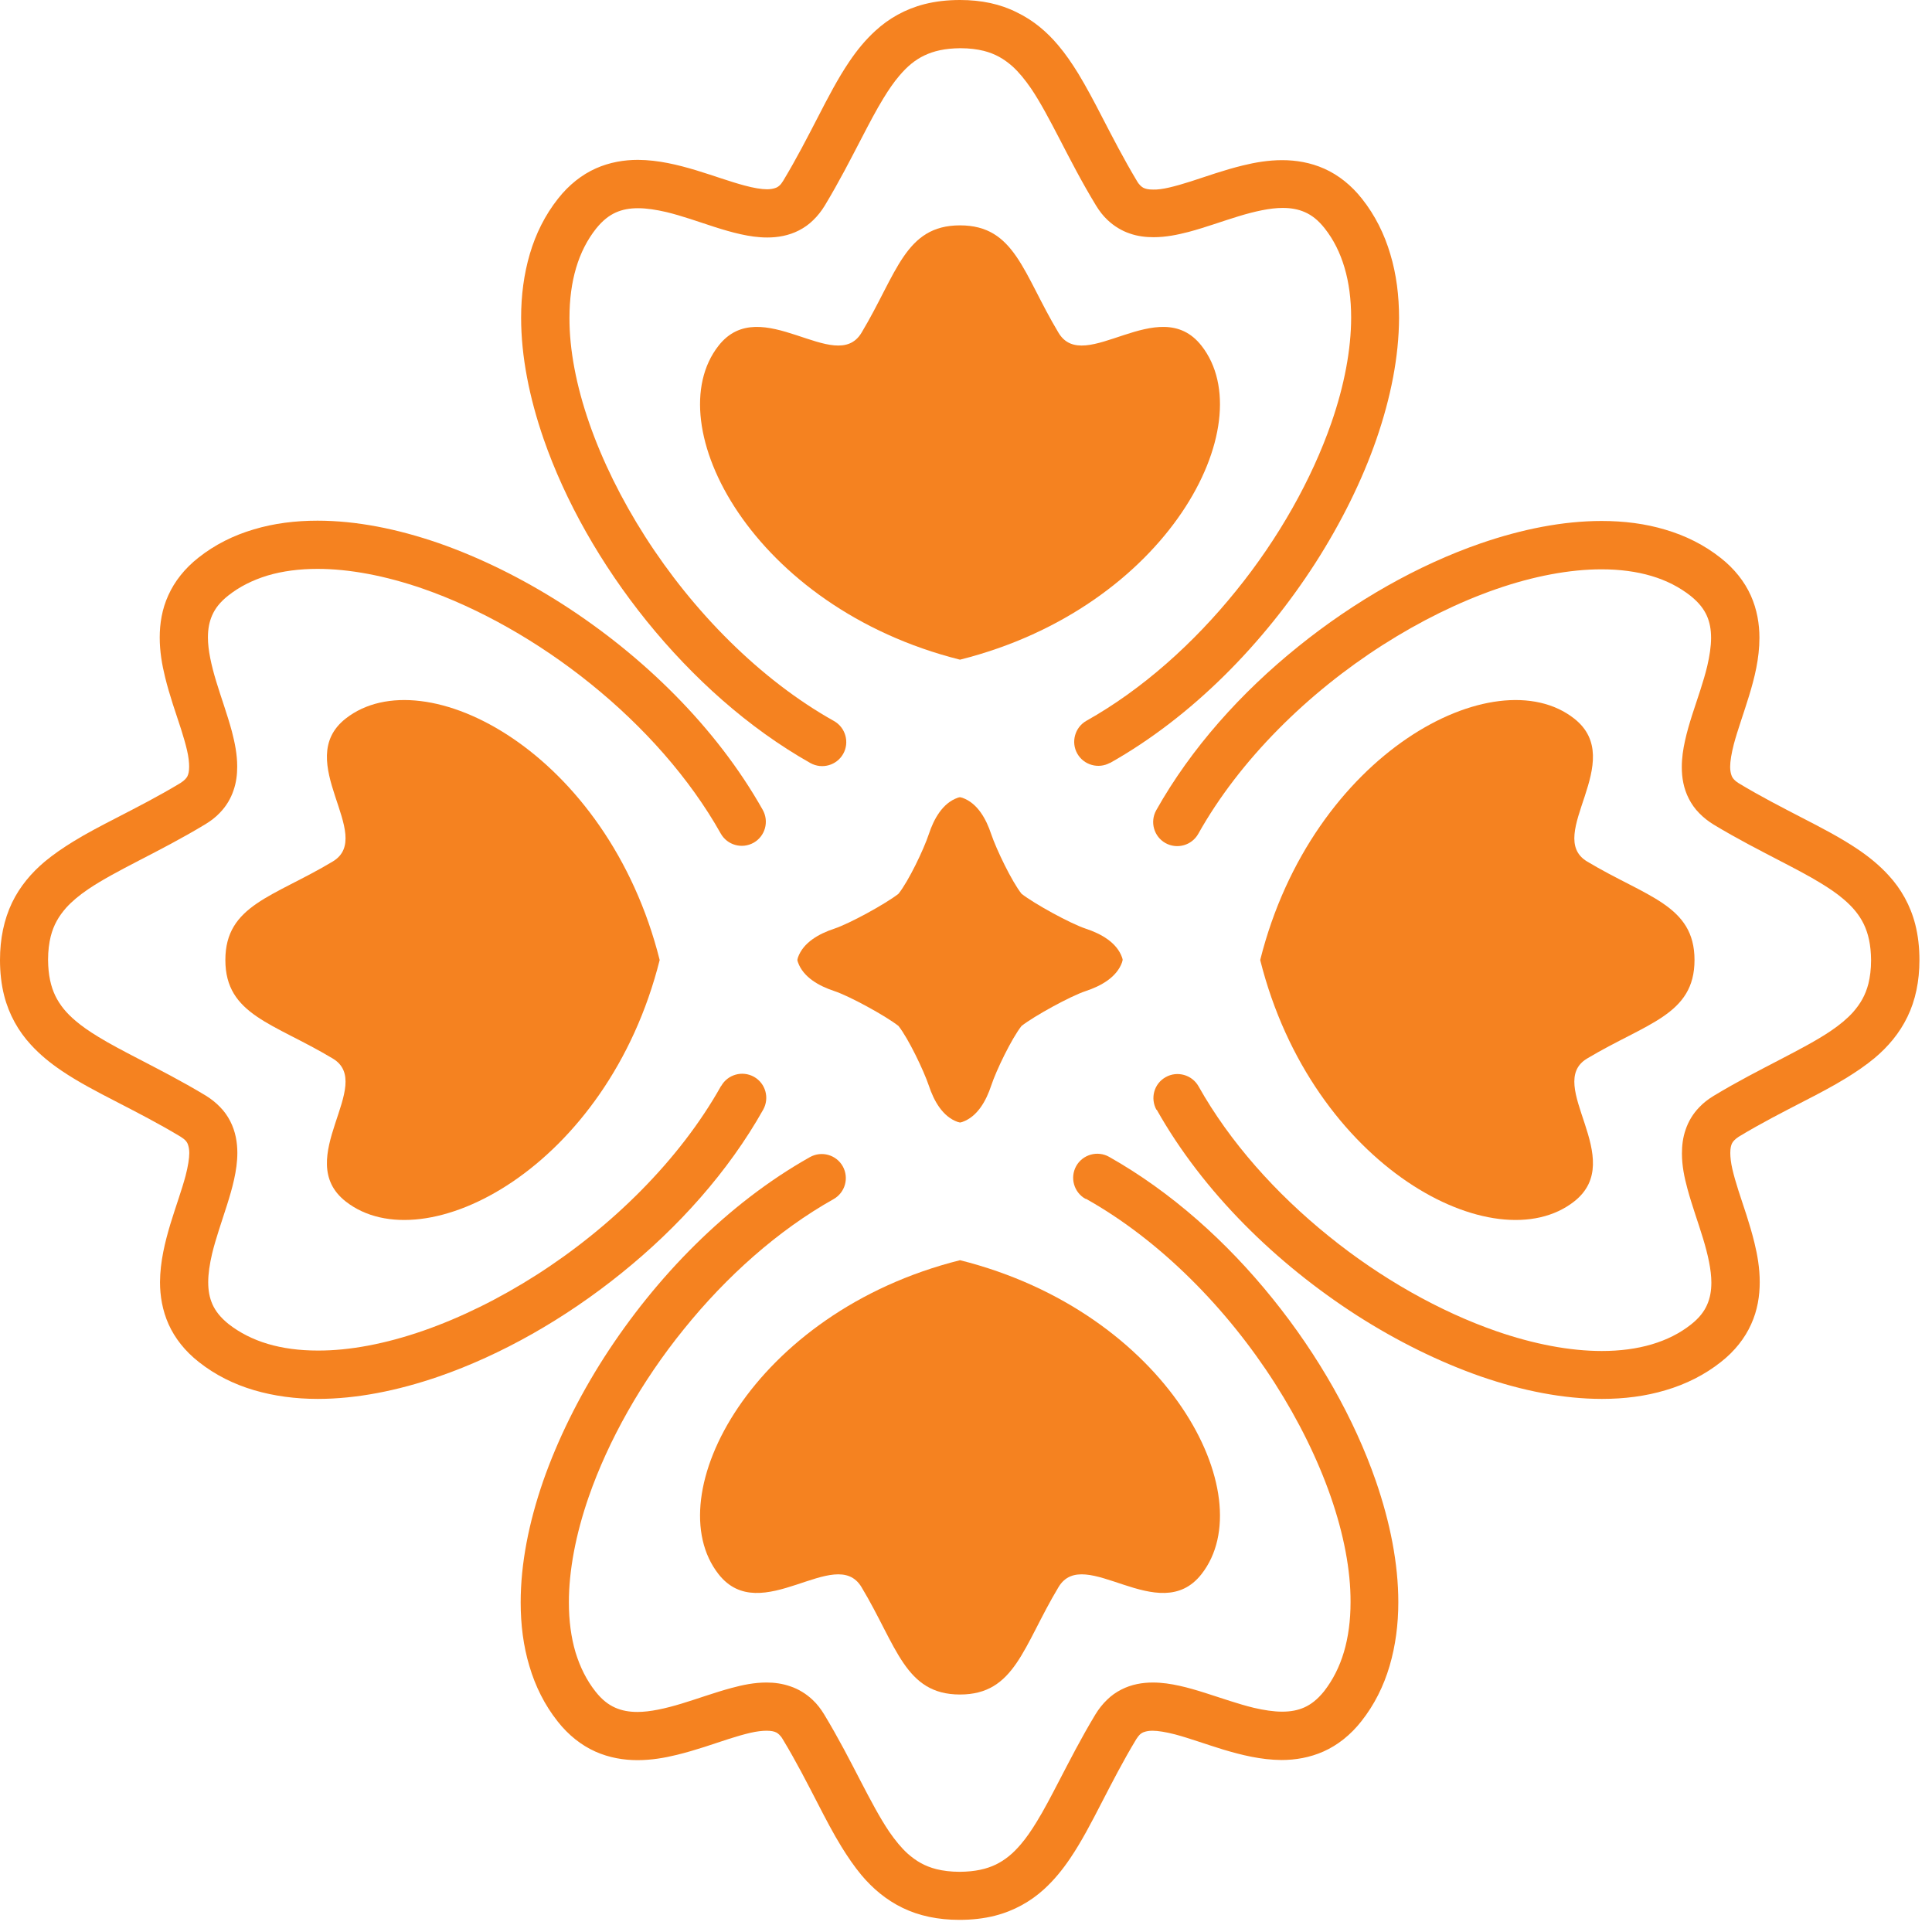
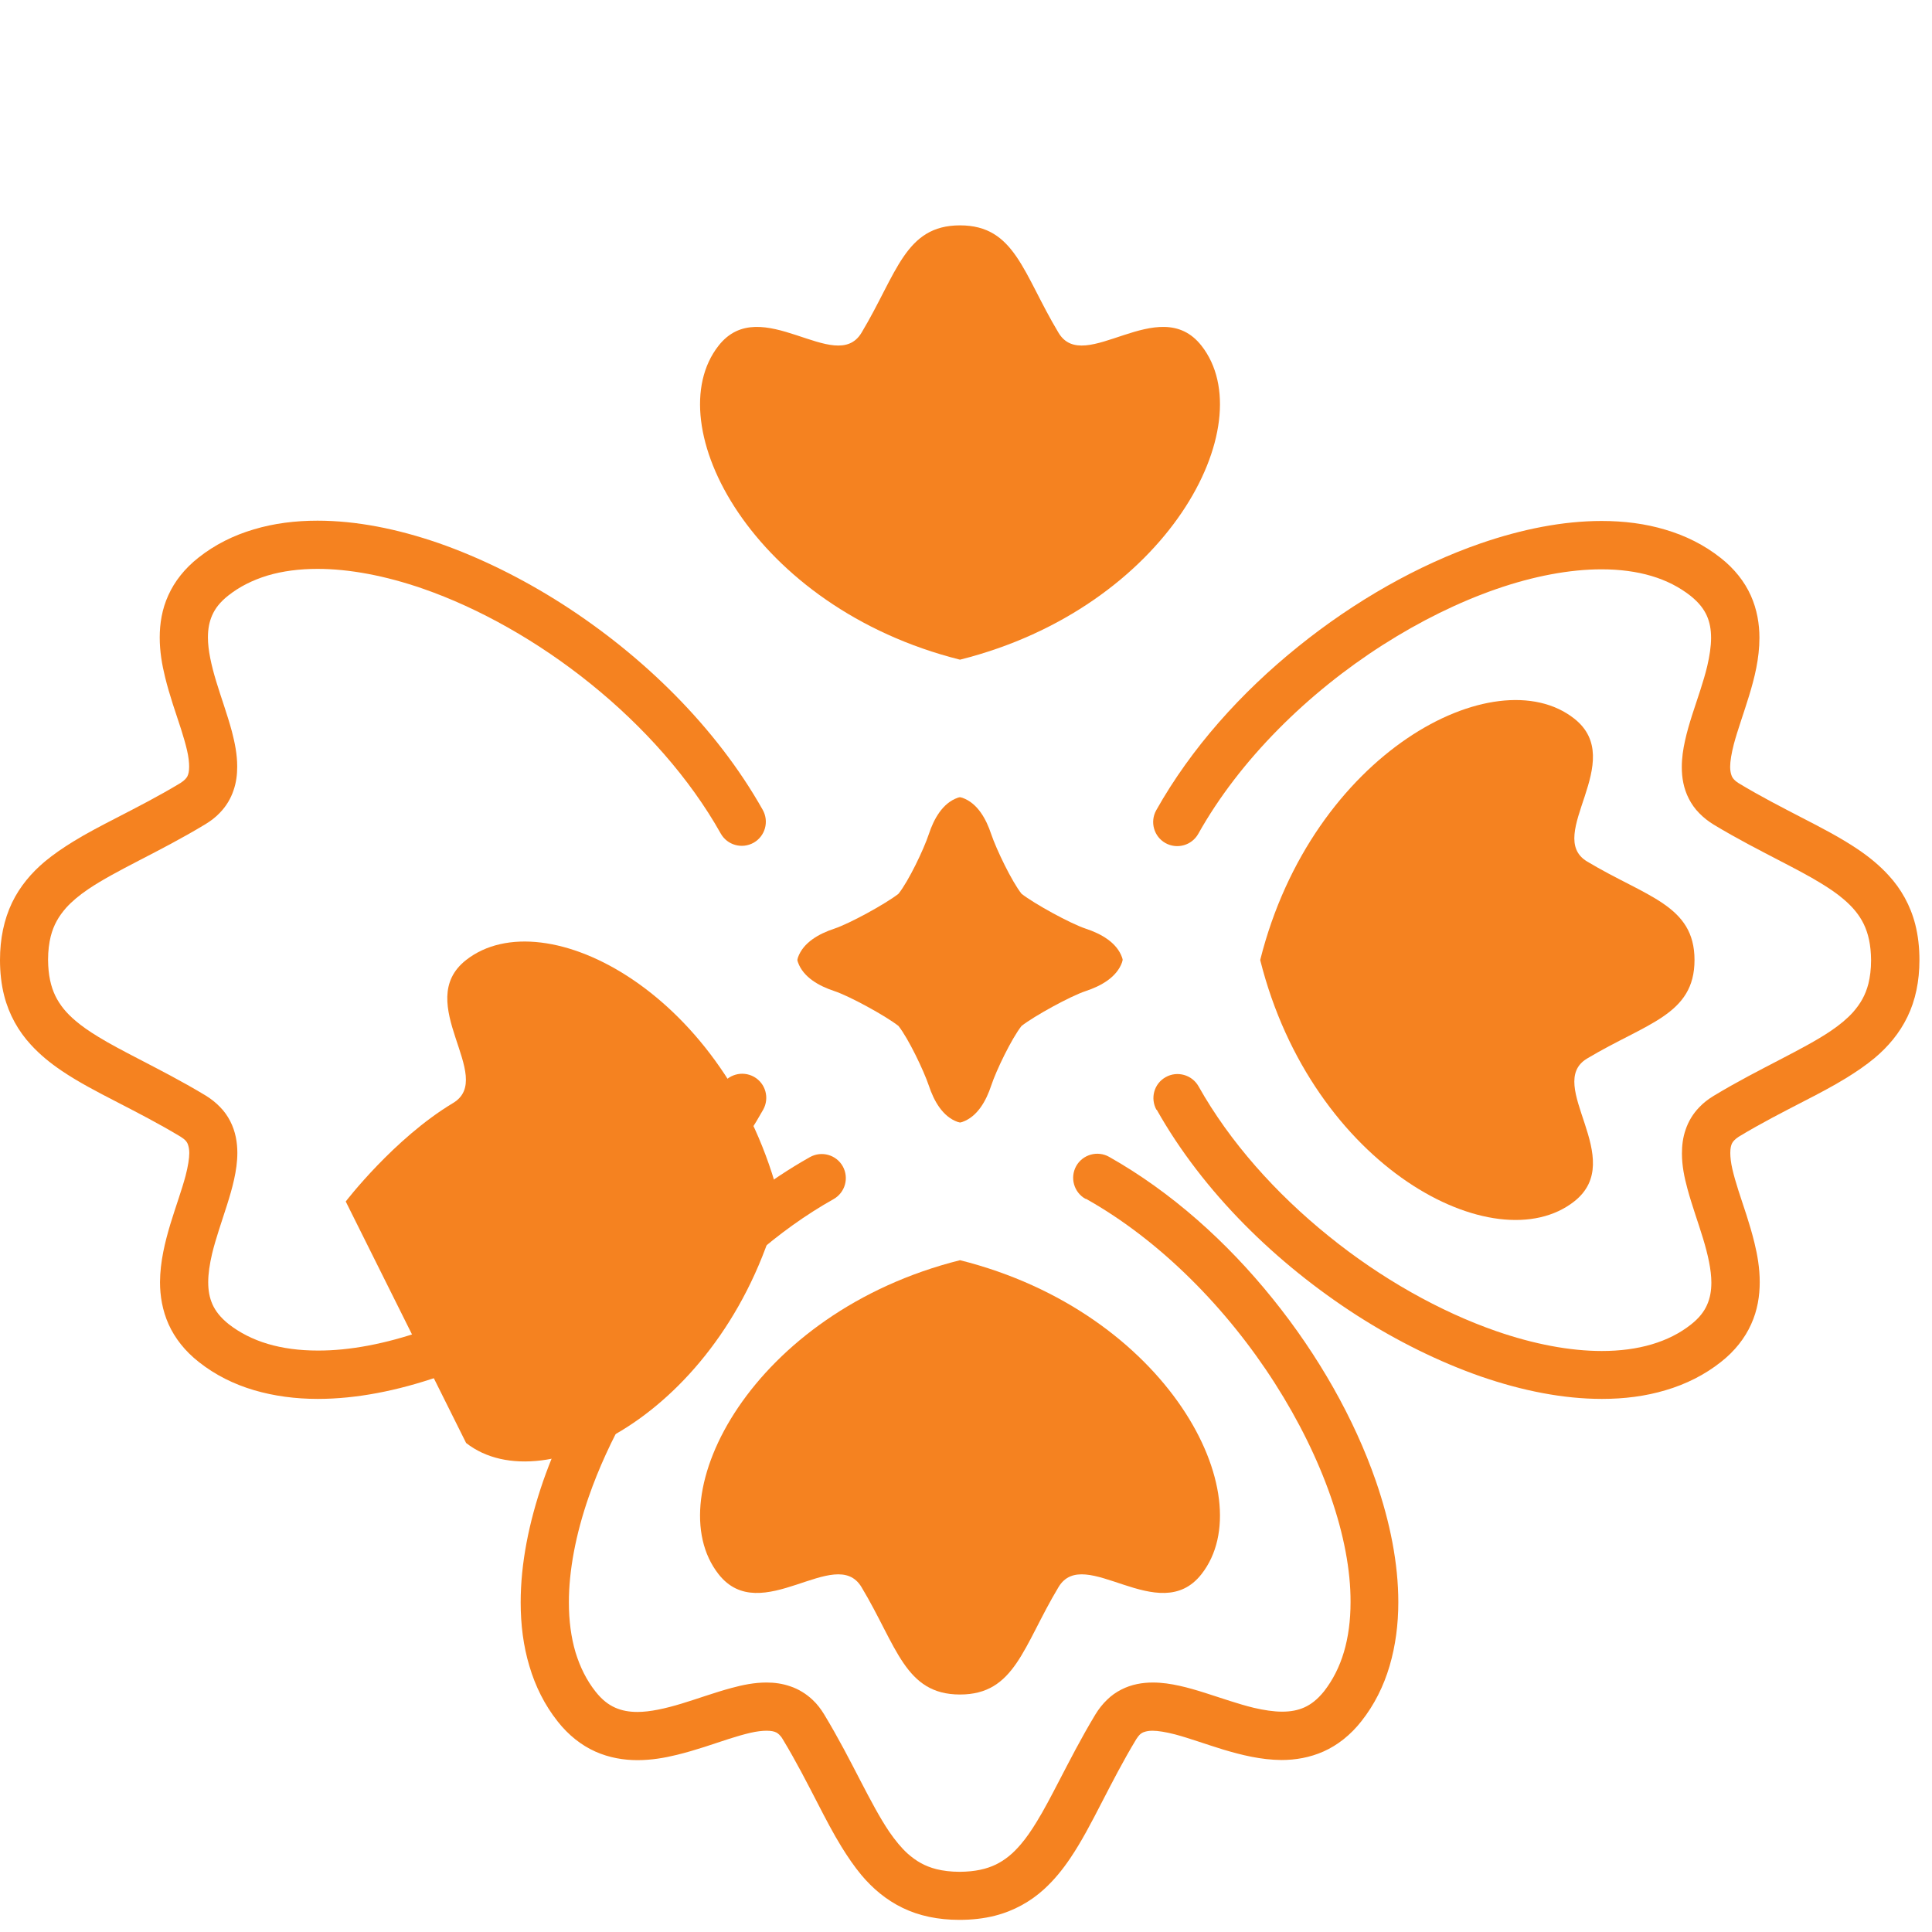
<svg xmlns="http://www.w3.org/2000/svg" id="a" width="130.65" height="130.65" viewBox="0 0 130.65 130.65">
  <defs>
    <style>.c{fill:#f58220;}.c,.d{stroke-width:0px;}.d{fill:none;}.e{clip-path:url(#b);}</style>
    <clipPath id="b">
      <rect class="d" width="130.65" height="130.65" />
    </clipPath>
  </defs>
  <g class="e">
    <path class="c" d="M73.44,81.07c5.02,2.81,9.55,7.43,12.77,12.47,1.61,2.52,2.9,5.14,3.78,7.67.88,2.53,1.35,4.98,1.34,7.13,0,1.24-.15,2.37-.45,3.38-.3,1.01-.75,1.89-1.34,2.65h0c-.46.57-.89.89-1.33,1.09-.45.2-.93.29-1.51.29-.57,0-1.22-.1-1.91-.26-1.04-.25-2.16-.65-3.3-1.01-.57-.18-1.14-.35-1.73-.48-.59-.13-1.18-.22-1.8-.22-.7,0-1.44.12-2.14.48-.35.18-.68.41-.97.7-.29.28-.55.61-.77.97h0c-.99,1.64-1.77,3.18-2.48,4.54-.53,1.02-1.01,1.94-1.49,2.72-.36.59-.71,1.1-1.07,1.52-.54.64-1.07,1.07-1.7,1.38-.63.3-1.38.48-2.43.49-.62,0-1.14-.07-1.59-.18-.78-.2-1.36-.54-1.94-1.05-.43-.39-.84-.89-1.26-1.5-.62-.92-1.24-2.09-1.94-3.44-.7-1.35-1.47-2.86-2.45-4.48-.22-.36-.47-.69-.77-.97-.44-.42-.97-.74-1.51-.92-.54-.19-1.09-.26-1.61-.26-.83,0-1.61.16-2.38.37-1.15.31-2.29.73-3.38,1.06-1.09.33-2.12.56-2.97.56-.57,0-1.06-.09-1.51-.29-.45-.2-.88-.52-1.33-1.09-.6-.76-1.04-1.64-1.35-2.65-.3-1.01-.45-2.15-.45-3.38,0-2.15.46-4.59,1.34-7.13,1.32-3.8,3.56-7.8,6.44-11.35,2.87-3.56,6.36-6.68,10.12-8.79.78-.44,1.06-1.43.62-2.22-.44-.78-1.43-1.06-2.22-.62-5.6,3.15-10.43,8.12-13.92,13.55-1.74,2.72-3.14,5.56-4.12,8.36-.97,2.81-1.52,5.58-1.52,8.2,0,1.5.18,2.95.59,4.31.4,1.36,1.03,2.63,1.91,3.74.73.93,1.61,1.62,2.55,2.04.94.42,1.92.58,2.85.58.93,0,1.82-.15,2.67-.36,1.27-.31,2.47-.74,3.52-1.08.53-.17,1.02-.31,1.45-.41.43-.1.81-.14,1.09-.14.33,0,.52.05.66.12.07.04.13.08.2.15.07.07.15.16.23.3.92,1.52,1.66,2.98,2.37,4.35.53,1.03,1.04,2.01,1.6,2.92.42.68.86,1.33,1.36,1.93.75.89,1.66,1.67,2.78,2.21,1.11.54,2.4.81,3.84.81.85,0,1.65-.09,2.4-.28,1.3-.33,2.42-.97,3.32-1.79.68-.62,1.25-1.32,1.77-2.09.77-1.14,1.43-2.41,2.13-3.77.7-1.35,1.44-2.8,2.34-4.29h0c.09-.14.17-.24.23-.3.11-.1.19-.15.32-.19.12-.04.3-.08.54-.08.38,0,.92.09,1.54.25.94.25,2.06.66,3.27,1.03,1.21.36,2.52.69,3.92.7.93,0,1.91-.16,2.85-.58.94-.42,1.82-1.11,2.55-2.04h0c.88-1.11,1.51-2.38,1.91-3.74.4-1.36.59-2.81.59-4.31,0-2.61-.55-5.39-1.52-8.2-1.46-4.21-3.88-8.49-6.98-12.33-3.09-3.84-6.86-7.22-11.06-9.59-.78-.44-1.78-.16-2.22.62-.44.79-.16,1.78.62,2.22h0" />
    <path class="c" d="M81.25,106.45c-2.87,3.66-7.93-2.04-9.67.88-2.4,4-2.94,7.26-6.66,7.26s-4.26-3.26-6.66-7.26c-1.75-2.92-6.8,2.78-9.67-.88-4.17-5.32,2.3-17.71,16.33-21.23,14.03,3.52,20.5,15.91,16.33,21.23" />
-     <path class="c" d="M75.04,51.61c5.6-3.15,10.43-8.12,13.92-13.55,1.74-2.72,3.15-5.56,4.12-8.36.97-2.81,1.52-5.58,1.53-8.2,0-1.5-.18-2.95-.59-4.31-.4-1.36-1.03-2.63-1.91-3.74-.73-.93-1.61-1.62-2.55-2.04-.94-.42-1.92-.58-2.85-.58-.93,0-1.82.15-2.67.36-1.27.31-2.47.74-3.52,1.08-.53.17-1.02.31-1.45.41-.43.1-.81.15-1.09.14-.33,0-.52-.05-.66-.12-.07-.04-.13-.08-.2-.15-.07-.07-.15-.16-.23-.3-.91-1.52-1.66-2.98-2.37-4.35-.53-1.03-1.05-2.01-1.6-2.92-.42-.68-.86-1.33-1.37-1.93-.75-.89-1.66-1.67-2.78-2.21C67.65.27,66.36,0,64.92,0c-.86,0-1.65.09-2.4.28-1.3.33-2.42.97-3.32,1.8-.68.62-1.25,1.32-1.77,2.09-.77,1.14-1.43,2.41-2.13,3.77-.7,1.35-1.44,2.8-2.34,4.29-.09.14-.16.24-.23.3-.11.1-.19.15-.32.19-.12.04-.3.08-.54.08-.38,0-.92-.09-1.54-.26-.94-.25-2.06-.66-3.27-1.03-1.21-.36-2.52-.69-3.92-.7-.93,0-1.91.16-2.85.58-.94.42-1.82,1.11-2.55,2.04h0c-.88,1.11-1.51,2.38-1.91,3.74-.4,1.36-.59,2.81-.59,4.31,0,2.61.55,5.39,1.52,8.2,1.46,4.21,3.88,8.49,6.98,12.33,3.1,3.83,6.86,7.22,11.06,9.59.79.44,1.78.16,2.22-.62.44-.78.16-1.78-.62-2.22-5.02-2.81-9.55-7.43-12.77-12.47-1.61-2.52-2.9-5.14-3.78-7.67-.88-2.53-1.35-4.98-1.34-7.13,0-1.24.15-2.37.45-3.38.3-1.01.75-1.89,1.35-2.65h0c.46-.57.89-.89,1.33-1.09.45-.2.93-.29,1.51-.29.57,0,1.22.1,1.91.26,1.04.25,2.16.65,3.3,1.02.57.18,1.14.35,1.73.48.58.13,1.18.22,1.8.22.69,0,1.44-.12,2.14-.48.35-.18.68-.41.97-.7.29-.28.55-.61.77-.97.99-1.64,1.77-3.18,2.48-4.54.53-1.02,1.01-1.94,1.49-2.72.36-.59.71-1.1,1.07-1.52.54-.64,1.07-1.08,1.7-1.38.63-.3,1.38-.48,2.43-.49.62,0,1.14.07,1.59.18.78.2,1.36.54,1.94,1.05.43.39.84.89,1.26,1.5.62.92,1.24,2.09,1.94,3.44.7,1.35,1.47,2.86,2.45,4.47.22.36.47.69.77.97.44.42.97.74,1.51.92.54.19,1.09.25,1.61.25.83,0,1.61-.16,2.38-.36,1.16-.31,2.29-.73,3.38-1.06,1.09-.33,2.12-.56,2.97-.56.57,0,1.06.09,1.51.29.45.2.88.52,1.33,1.09.6.76,1.04,1.64,1.34,2.65.3,1.01.45,2.15.45,3.38,0,2.15-.46,4.6-1.34,7.13-1.32,3.8-3.56,7.8-6.44,11.35-2.87,3.56-6.36,6.68-10.12,8.79-.78.44-1.06,1.44-.62,2.22.44.78,1.44,1.06,2.22.62h0" />
    <path class="c" d="M81.25,23.38c-2.87-3.66-7.93,2.04-9.67-.88-2.4-4-2.94-7.26-6.66-7.26s-4.26,3.26-6.66,7.26c-1.75,2.92-6.8-2.78-9.67.88-4.17,5.32,2.3,17.71,16.33,21.23,14.03-3.52,20.5-15.91,16.33-21.23" />
    <path class="c" d="M48.76,73.44c-2.81,5.02-7.43,9.55-12.47,12.77-2.52,1.61-5.14,2.9-7.67,3.78-2.53.88-4.98,1.35-7.13,1.34-1.24,0-2.37-.15-3.38-.45-1.01-.3-1.89-.75-2.65-1.34-.57-.46-.89-.89-1.09-1.33-.2-.45-.29-.93-.29-1.51,0-.57.1-1.22.26-1.91.25-1.04.65-2.16,1.01-3.3.18-.57.35-1.14.48-1.73.13-.59.22-1.18.22-1.8,0-.69-.12-1.44-.48-2.14-.18-.35-.41-.68-.7-.97-.28-.29-.61-.55-.97-.77-1.64-.99-3.18-1.77-4.54-2.48-1.02-.53-1.94-1.01-2.72-1.49-.59-.36-1.1-.71-1.52-1.07-.64-.54-1.07-1.07-1.38-1.7-.3-.63-.48-1.38-.49-2.43,0-.62.07-1.14.18-1.59.2-.78.54-1.36,1.05-1.94.39-.43.88-.84,1.5-1.26.92-.62,2.09-1.24,3.44-1.94,1.35-.7,2.86-1.47,4.48-2.45.36-.22.69-.47.97-.77.43-.44.74-.97.92-1.51.19-.54.25-1.09.25-1.61,0-.83-.16-1.61-.36-2.38-.31-1.15-.73-2.29-1.06-3.38-.33-1.09-.56-2.12-.56-2.97,0-.57.09-1.06.29-1.51.2-.45.52-.88,1.09-1.33.76-.6,1.64-1.04,2.65-1.35,1.01-.3,2.15-.45,3.38-.45,2.15,0,4.59.46,7.13,1.34,3.8,1.32,7.8,3.57,11.35,6.44,3.56,2.87,6.68,6.36,8.79,10.12.44.78,1.43,1.06,2.22.62.78-.44,1.06-1.43.62-2.22-3.15-5.6-8.12-10.44-13.55-13.92-2.72-1.74-5.56-3.14-8.36-4.12-2.81-.97-5.58-1.52-8.2-1.52-1.5,0-2.95.18-4.31.59-1.36.4-2.63,1.03-3.74,1.91-.93.73-1.62,1.61-2.04,2.55-.43.94-.58,1.92-.58,2.85,0,.93.15,1.82.36,2.67.31,1.27.74,2.47,1.08,3.52.17.53.31,1.02.41,1.45.1.43.14.81.14,1.09,0,.33-.05.52-.12.66-.04.07-.08.13-.15.2-.07.07-.16.15-.3.24-1.52.92-2.98,1.66-4.35,2.37-1.03.53-2.01,1.04-2.92,1.6-.68.42-1.33.86-1.93,1.36-.89.75-1.67,1.66-2.21,2.78C.27,62.19,0,63.48,0,64.92c0,.85.09,1.65.28,2.4.33,1.3.97,2.42,1.8,3.32.62.68,1.32,1.25,2.09,1.77,1.14.77,2.41,1.43,3.77,2.13,1.35.7,2.8,1.44,4.29,2.34.14.09.24.17.3.23.1.11.15.19.19.32.04.13.08.3.08.54,0,.38-.09.92-.25,1.54-.25.94-.66,2.06-1.03,3.27-.36,1.21-.69,2.52-.7,3.92,0,.93.16,1.91.58,2.85.42.94,1.11,1.82,2.04,2.55,1.11.88,2.38,1.51,3.74,1.91,1.36.4,2.81.59,4.31.59,2.61,0,5.39-.55,8.2-1.52,4.21-1.46,8.49-3.88,12.33-6.98,3.84-3.09,7.23-6.86,9.59-11.06.44-.79.16-1.78-.62-2.22-.79-.44-1.78-.16-2.22.62h0" />
-     <path class="c" d="M23.38,81.25c-3.66-2.87,2.04-7.93-.88-9.67-4-2.4-7.26-2.94-7.26-6.66s3.26-4.26,7.26-6.66c2.92-1.75-2.78-6.8.88-9.67,5.32-4.17,17.71,2.3,21.23,16.33-3.52,14.03-15.91,20.5-21.23,16.33" />
+     <path class="c" d="M23.38,81.25s3.26-4.26,7.26-6.66c2.92-1.75-2.78-6.8.88-9.67,5.32-4.17,17.71,2.3,21.23,16.33-3.52,14.03-15.91,20.5-21.23,16.33" />
    <path class="c" d="M78.22,75.04c3.15,5.6,8.12,10.43,13.55,13.92,2.72,1.74,5.56,3.14,8.36,4.12,2.81.97,5.58,1.52,8.2,1.52,1.5,0,2.95-.18,4.31-.59,1.36-.4,2.63-1.03,3.74-1.91.93-.73,1.62-1.61,2.04-2.55.43-.94.58-1.92.58-2.85,0-.93-.15-1.82-.36-2.67-.31-1.27-.74-2.47-1.08-3.52-.17-.53-.31-1.02-.41-1.45-.1-.43-.14-.81-.14-1.09,0-.33.05-.52.12-.66.04-.07.08-.13.15-.2.07-.07.16-.15.3-.24h0c1.52-.92,2.98-1.66,4.35-2.37,1.03-.53,2.01-1.04,2.92-1.6.68-.42,1.33-.86,1.93-1.36.89-.75,1.67-1.66,2.21-2.78.54-1.11.81-2.4.81-3.84,0-.85-.09-1.65-.28-2.4-.33-1.3-.97-2.42-1.8-3.32-.62-.68-1.32-1.25-2.09-1.77-1.14-.77-2.41-1.43-3.77-2.13-1.35-.7-2.8-1.44-4.29-2.34-.14-.09-.24-.17-.3-.24-.1-.11-.15-.19-.19-.32-.04-.12-.08-.3-.08-.54,0-.38.09-.92.25-1.54.25-.94.66-2.06,1.03-3.27.37-1.21.7-2.52.7-3.92,0-.93-.16-1.91-.58-2.85-.42-.94-1.11-1.82-2.04-2.55-1.11-.88-2.38-1.51-3.74-1.91-1.36-.41-2.81-.59-4.31-.59-2.61,0-5.39.55-8.2,1.52-4.21,1.46-8.49,3.88-12.33,6.98-3.84,3.09-7.23,6.86-9.59,11.06-.44.79-.16,1.78.62,2.22.79.44,1.78.16,2.22-.62,2.81-5.02,7.43-9.55,12.47-12.77,2.52-1.61,5.14-2.9,7.67-3.78,2.53-.88,4.98-1.34,7.13-1.34,1.24,0,2.37.15,3.38.45,1.01.3,1.89.75,2.65,1.35.57.46.89.89,1.09,1.33.2.45.29.93.29,1.51,0,.57-.1,1.22-.26,1.91-.25,1.04-.65,2.16-1.02,3.3-.18.57-.35,1.14-.48,1.73-.13.58-.22,1.18-.22,1.8,0,.7.12,1.44.48,2.14.18.35.41.68.7.97.28.29.61.55.97.77,1.64.99,3.18,1.77,4.54,2.48,1.02.53,1.94,1.01,2.72,1.49.59.36,1.1.71,1.52,1.07.64.54,1.08,1.08,1.38,1.7.3.63.48,1.38.49,2.43,0,.62-.07,1.14-.18,1.59-.2.78-.54,1.36-1.05,1.94-.39.43-.88.84-1.5,1.26-.92.62-2.09,1.24-3.44,1.94-1.34.7-2.86,1.47-4.48,2.45h0c-.36.22-.69.47-.97.77-.43.44-.74.97-.92,1.51-.19.54-.25,1.09-.25,1.61,0,.83.16,1.61.37,2.38.31,1.15.73,2.29,1.06,3.38.33,1.09.56,2.12.56,2.97,0,.57-.09,1.06-.29,1.51-.2.45-.52.88-1.09,1.33-.76.6-1.64,1.04-2.65,1.34-1.01.3-2.15.45-3.38.45-2.15,0-4.59-.46-7.13-1.34-3.8-1.32-7.8-3.56-11.35-6.44-3.56-2.87-6.68-6.36-8.79-10.12-.44-.78-1.44-1.06-2.22-.62-.79.44-1.06,1.43-.62,2.22" />
    <path class="c" d="M106.45,81.25c3.66-2.87-2.04-7.93.88-9.67,4.01-2.4,7.26-2.94,7.26-6.66s-3.26-4.26-7.26-6.66c-2.92-1.75,2.78-6.8-.88-9.67-5.32-4.17-17.71,2.3-21.23,16.33,3.52,14.03,15.91,20.5,21.23,16.33" />
    <path class="c" d="M75.88,64.75c-.36-1.02-1.43-1.61-2.46-1.95-1.03-.34-3.49-1.69-4.34-2.36-.67-.85-1.7-3-2.05-4.03-.34-1.03-.93-2.1-1.95-2.46-.05-.02-.11-.02-.16-.04-.05.01-.11.02-.16.04-1.02.36-1.61,1.43-1.95,2.46-.34,1.03-1.37,3.18-2.05,4.03-.85.67-3.31,2.02-4.34,2.36-1.03.34-2.1.93-2.46,1.95-.02.06-.02.11-.04.16.01.05.02.11.04.16.36,1.02,1.43,1.61,2.46,1.95,1.03.34,3.49,1.69,4.34,2.36.67.85,1.7,3,2.05,4.03.34,1.03.93,2.1,1.95,2.46.05.02.11.02.16.04.05-.01.11-.02.16-.04,1.02-.36,1.61-1.43,1.95-2.46.34-1.03,1.38-3.18,2.05-4.03.85-.67,3.31-2.02,4.34-2.36,1.03-.34,2.1-.93,2.46-1.95.02-.06.02-.11.04-.16-.01-.05-.02-.11-.04-.16" />
  </g>
</svg>